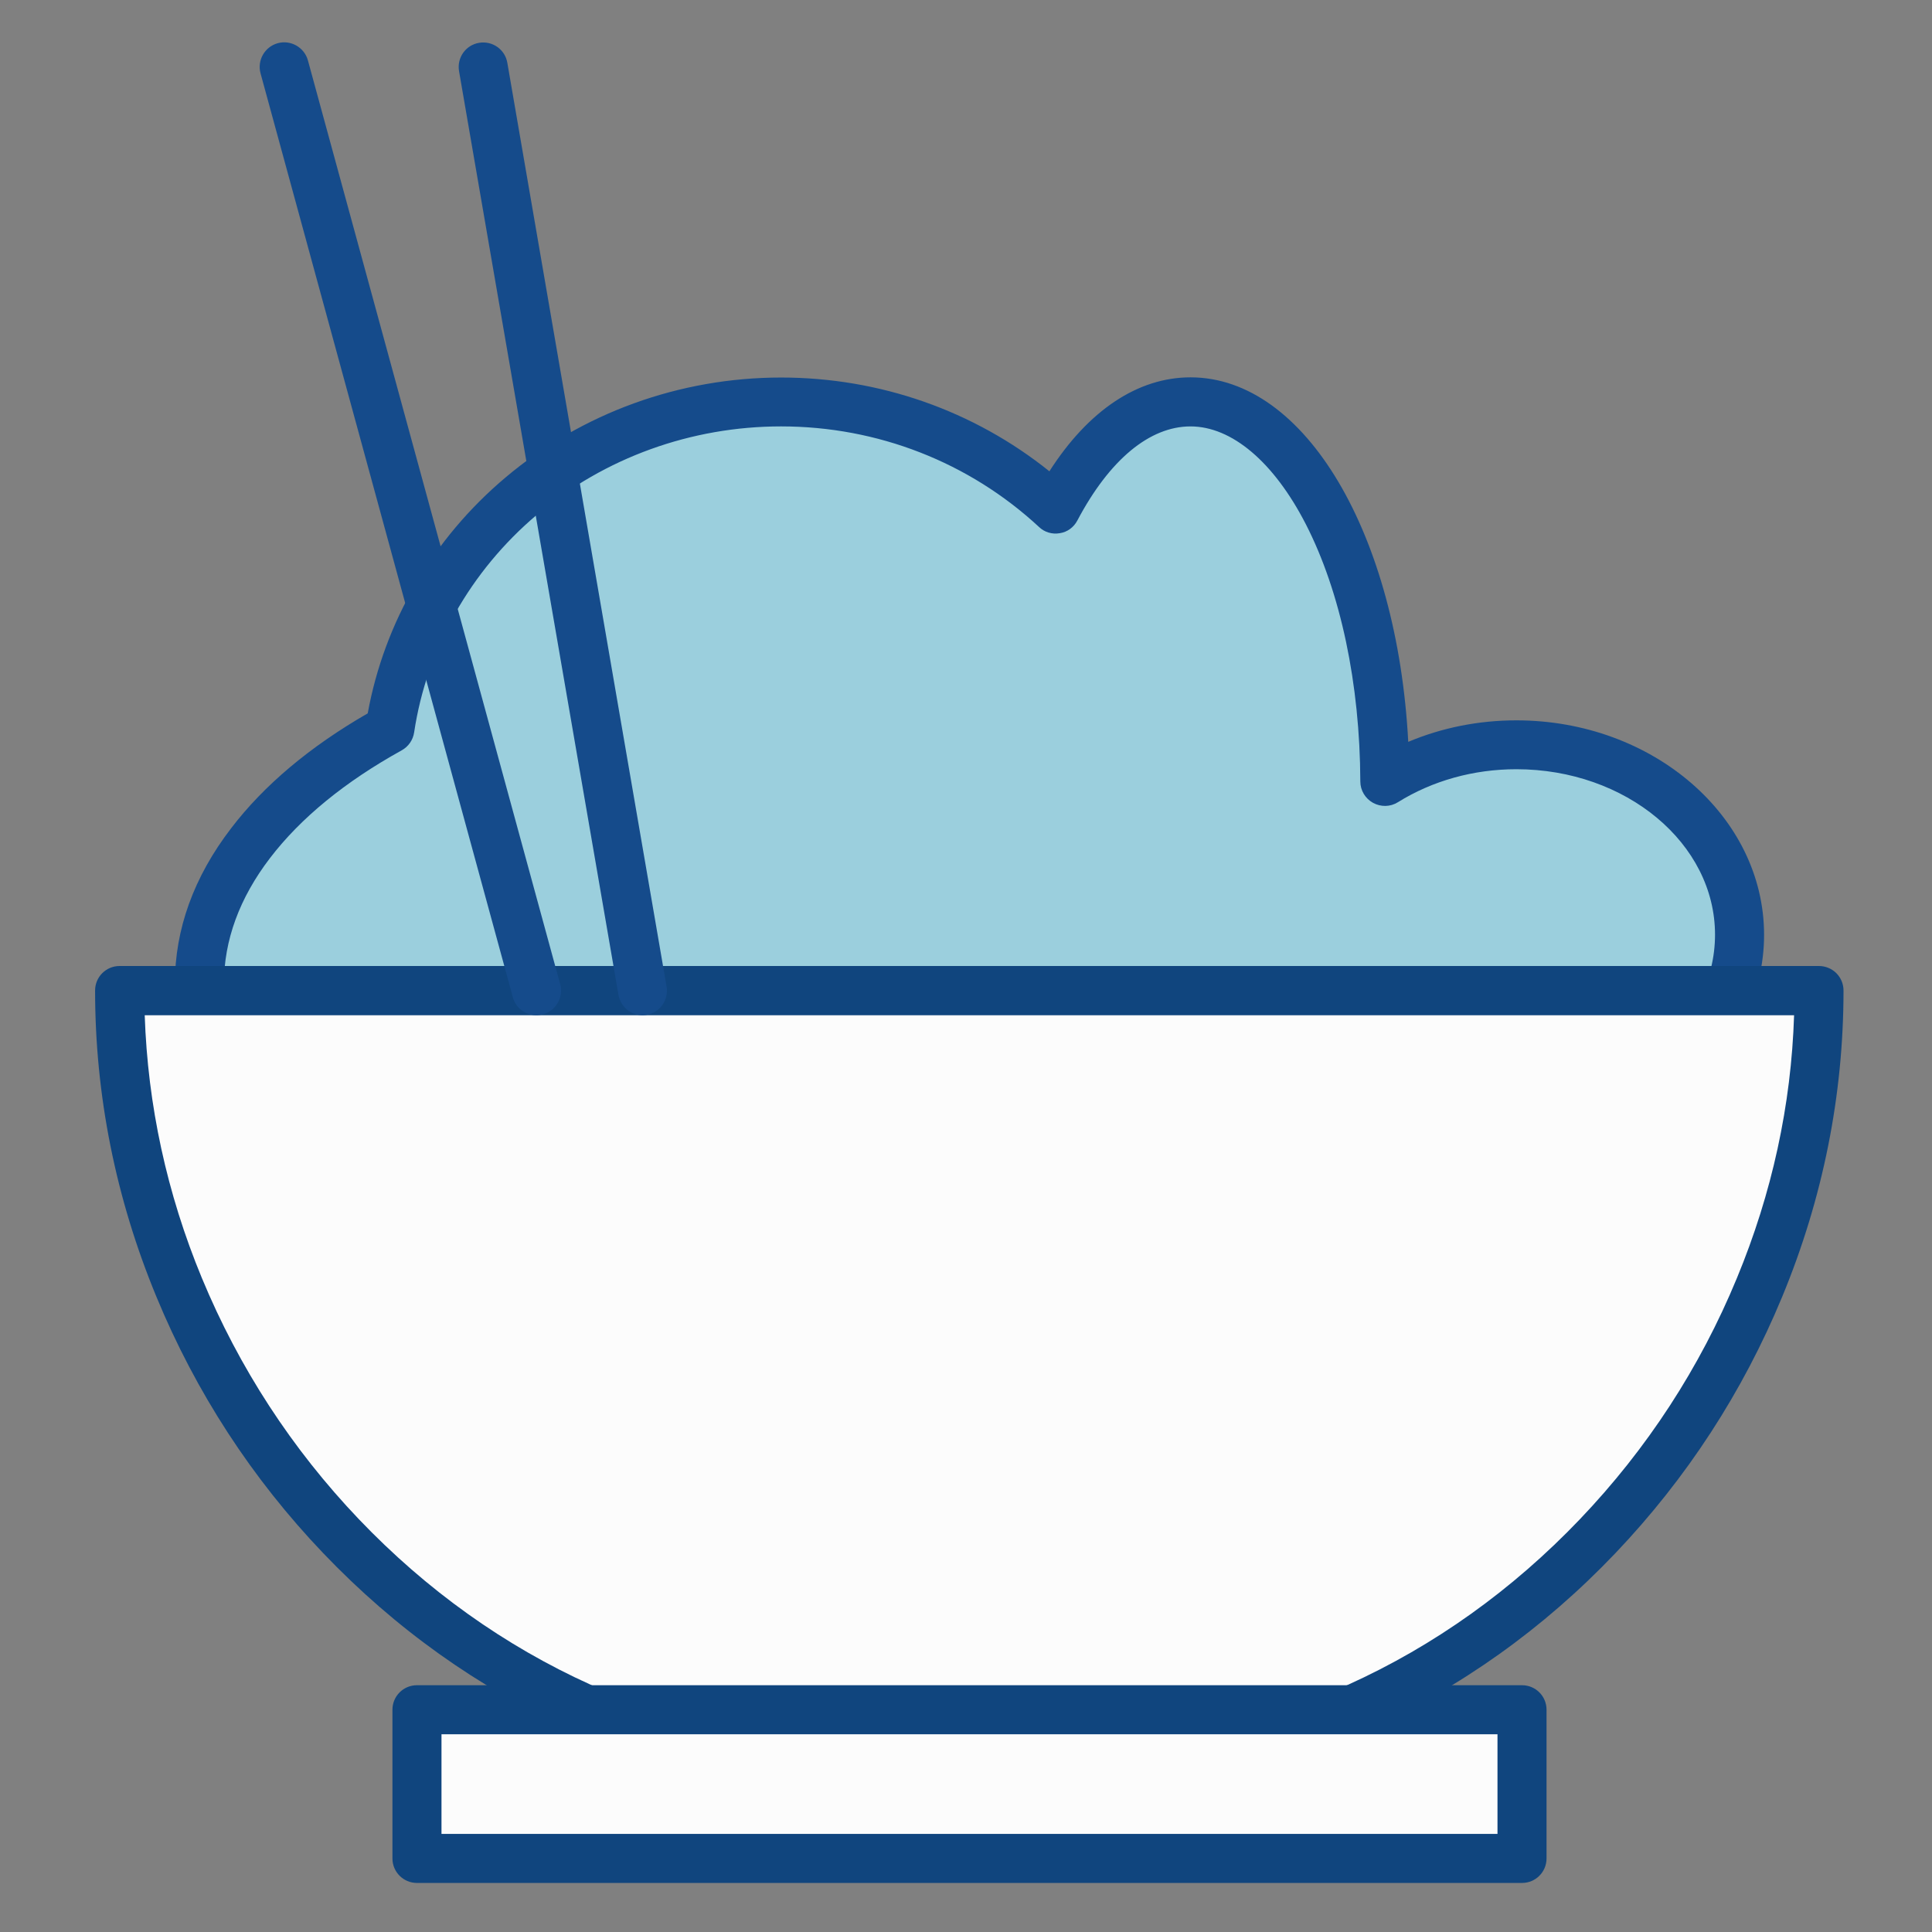
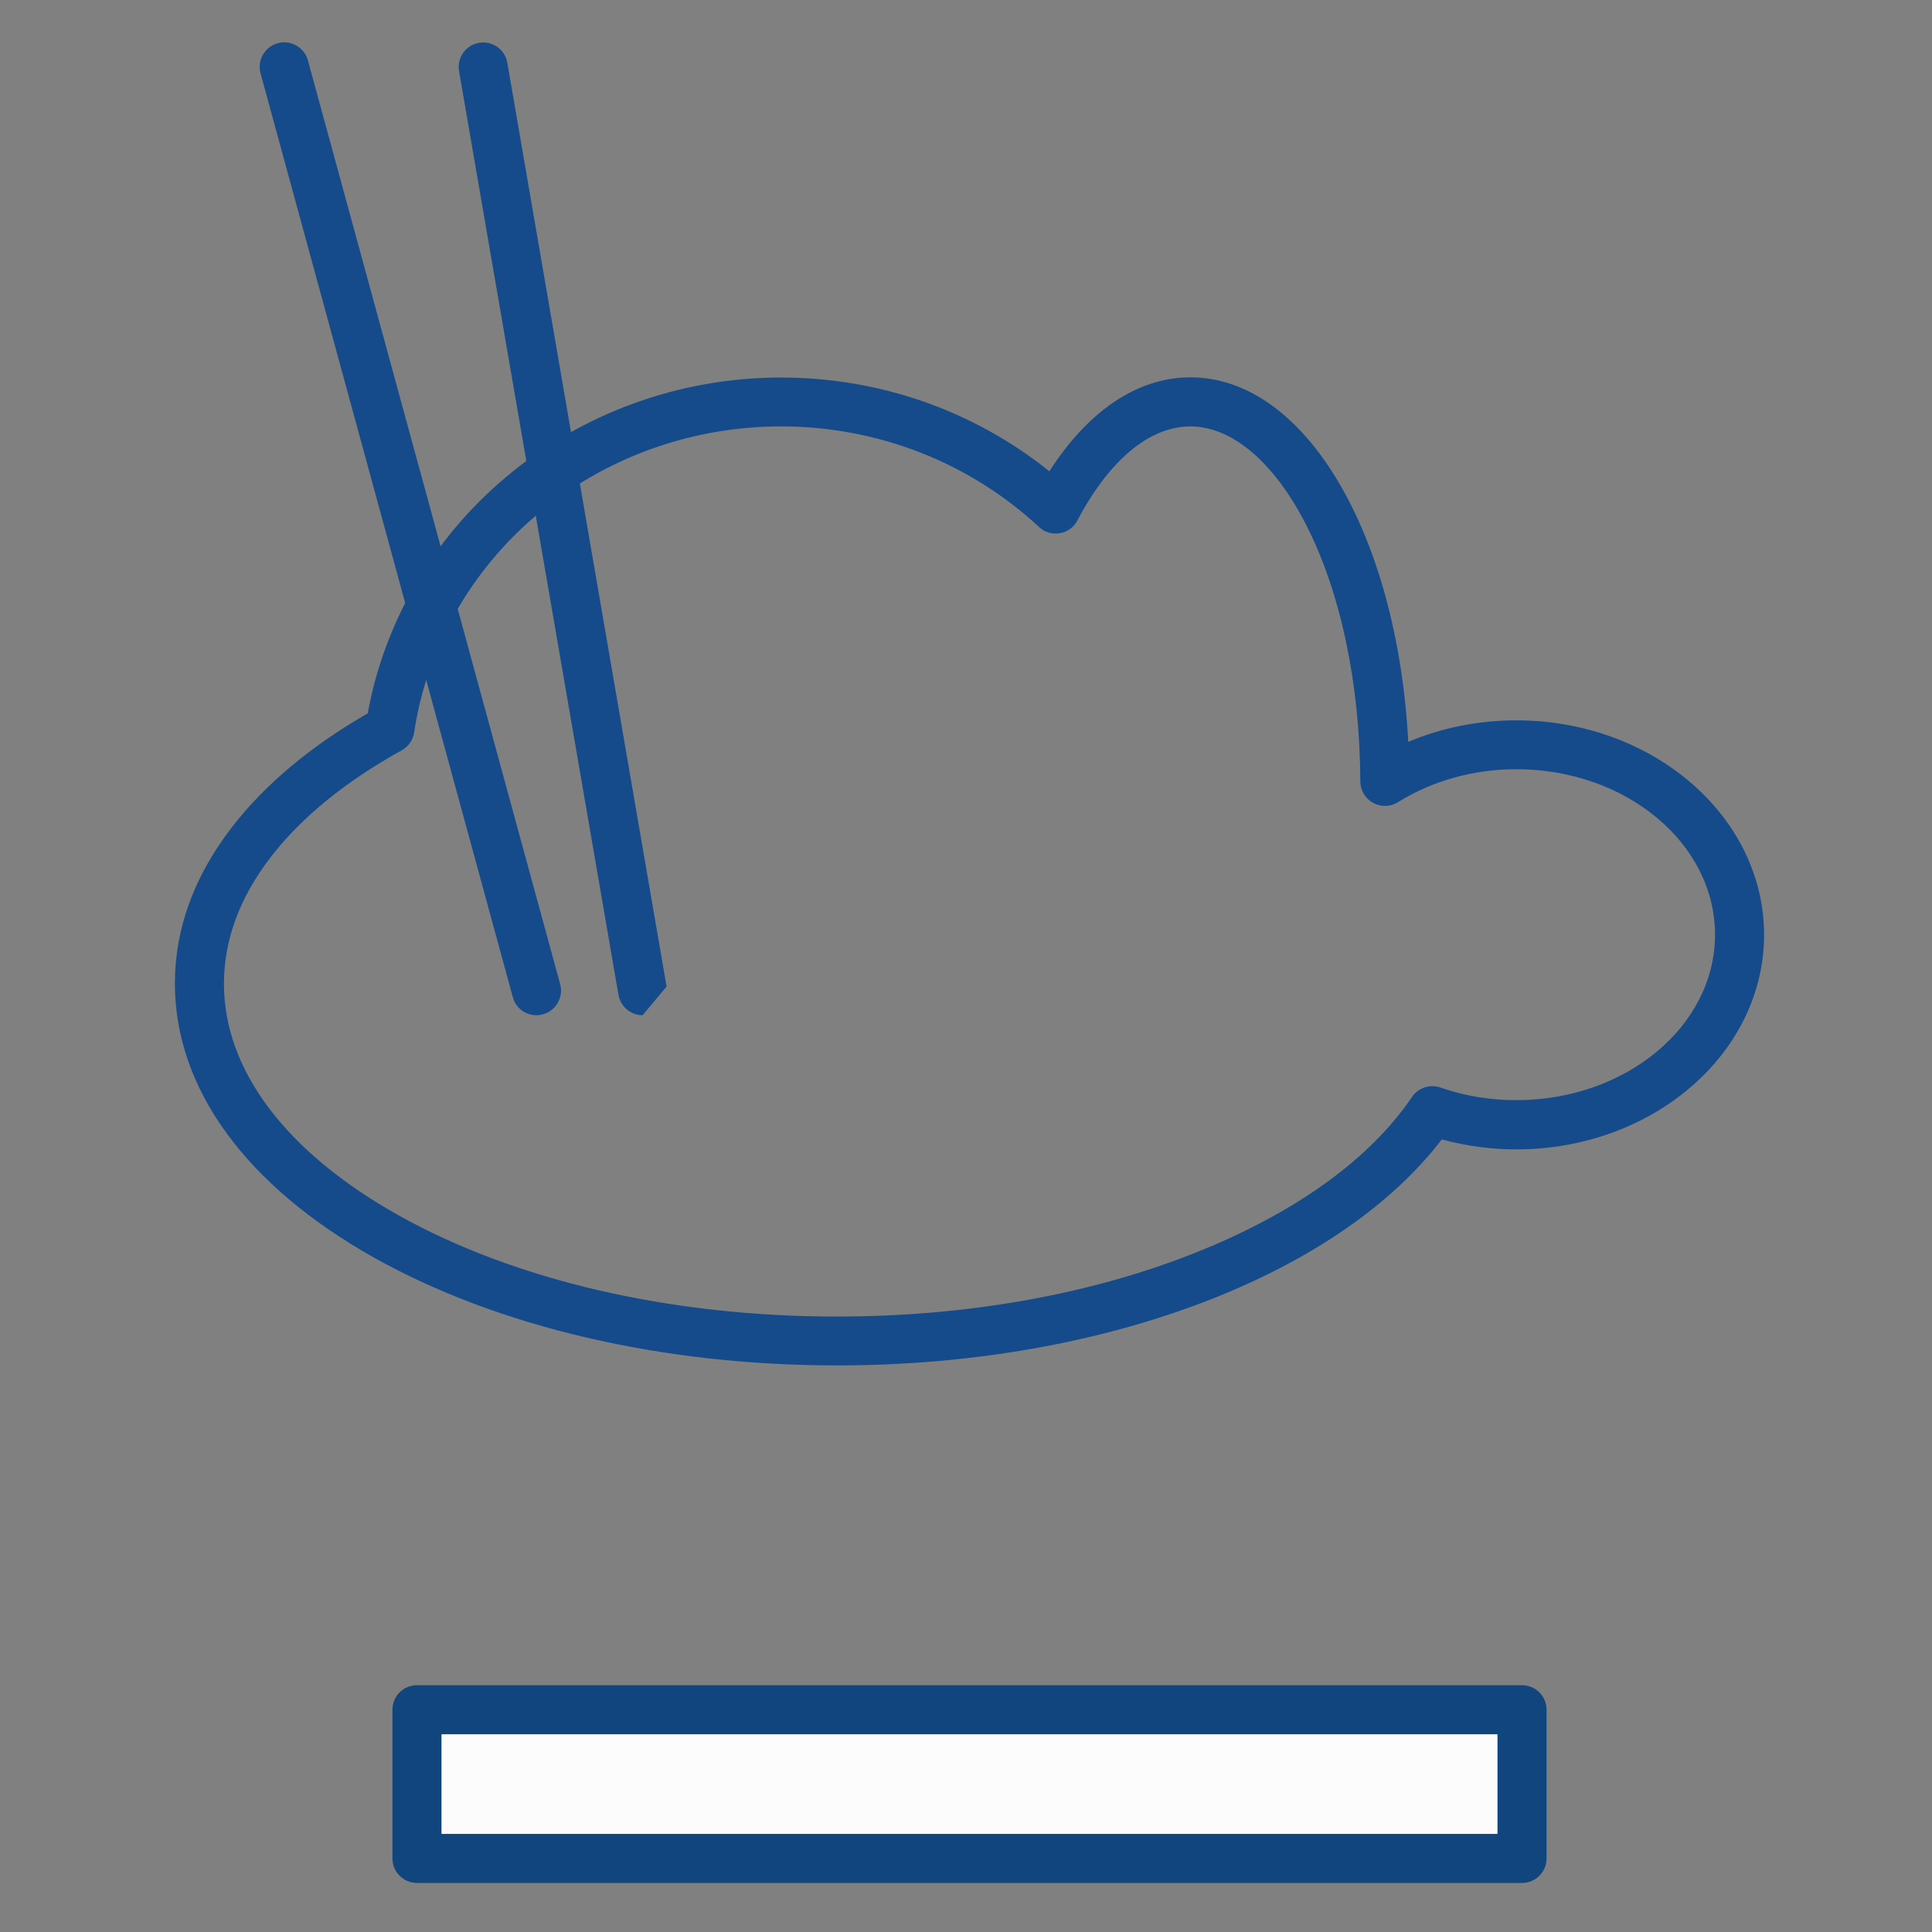
<svg xmlns="http://www.w3.org/2000/svg" width="800px" height="800px" viewBox="0 0 1024 1024" class="icon" version="1.1">
  <rect x="0" y="0" width="1024" height="1024" fill="#808080" stroke="none" />
-   <path d="M803.7 394.8c-26.1 0-50.2 7.3-69.7 19.5C733.6 303 687.7 213 631 213c-27.8 0-52.9 21.7-71.5 56.8-37.7-35.1-89-56.8-145.5-56.8-105.6 0-192.7 75.3-207.3 173.3-62.3 34.4-100.9 82.1-100.9 135 0 104.6 151.2 189.4 337.8 189.4 144.2 0 267.2-50.7 315.7-122 13.8 4.8 28.8 7.4 44.5 7.4 65.3 0 118.3-45.1 118.3-100.7S869 394.8 803.7 394.8z" fill="#9BCFDD" />
  <path d="M443.5 723.7c-92.4 0-179.5-20.3-245.2-57.1-68.1-38.2-105.6-89.8-105.6-145.3 0-28.8 10-56.5 29.8-82.3 17.4-22.8 41.8-43.3 72.4-60.9 8.8-48.4 34.5-92.6 73-125 40.5-34.2 92.4-53 146.1-53 52.3 0 102.2 17.6 142.2 49.7C576.8 217.6 603 200 631 200c60.9 0 109.6 83.3 115.4 193.2 17.8-7.5 37.3-11.4 57.3-11.4 72.4 0 131.3 51 131.3 113.7s-58.9 113.7-131.3 113.7c-13.5 0-26.7-1.8-39.5-5.3C738 638.1 696 667.3 642 688.6c-58.5 23-127.1 35.1-198.5 35.1zM414 226c-47.6 0-93.6 16.6-129.4 46.8-35.3 29.8-58.4 70.8-65.1 115.4-0.6 4-3 7.5-6.6 9.5-30 16.6-53.5 35.8-69.8 57.1-16.2 21.2-24.4 43.6-24.4 66.6 0 45.7 32.8 89.2 92.3 122.6 61.9 34.7 144.5 53.8 232.5 53.8 68.2 0 133.6-11.5 189-33.4 53.2-21 93.3-49.6 115.9-83 3.3-4.9 9.5-6.9 15-5 12.9 4.5 26.4 6.7 40.3 6.7 58.1 0 105.3-39.3 105.3-87.7s-47.2-87.7-105.3-87.7c-22.7 0-44.5 6.1-62.8 17.5-4 2.5-9 2.6-13.2 0.3-4.1-2.3-6.7-6.6-6.7-11.3-0.2-51.8-10.4-100.3-28.9-136.4-16.9-32.9-39.2-51.8-61.1-51.8-21.7 0-43 17.7-60 49.9-1.9 3.6-5.3 6.1-9.3 6.7-4 0.7-8.1-0.5-11-3.3C513.7 245 465.1 226 414 226z" fill="#154B8B" />
-   <path d="M63.5 525.1c0 219.7 179.8 413.5 399.5 413.5h101.8c219.7 0 399.5-193.8 399.5-413.5H63.5z" fill="#FCFCFC" />
-   <path d="M564.7 951.6H462.9c-55.3 0-109.3-11.7-160.5-34.9-48.9-22.1-93-53.6-131.1-93.5-37.8-39.6-67.5-85.3-88.4-135.9C61.3 635.1 50.4 580.5 50.4 525c0-7.2 5.8-13 13-13h900.7c3.4 0 6.8 1.4 9.2 3.8 2.4 2.4 3.8 5.7 3.8 9.2 0 55.5-10.9 110.1-32.5 162.3-20.9 50.5-50.6 96.2-88.4 135.9-38.1 40-82.2 71.4-131.1 93.5-51 23.2-105 34.9-160.4 34.9z m-488-413.5c1.6 47.6 11.7 94.4 30.3 139.3 19.7 47.5 47.7 90.6 83.2 127.8 35.8 37.5 77.2 67.1 123 87.8 47.8 21.6 98.1 32.6 149.7 32.6h101.8c51.6 0 102-11 149.7-32.6 45.8-20.7 87.2-50.3 123-87.8 35.6-37.3 63.6-80.3 83.2-127.8 18.6-44.9 28.8-91.7 30.3-139.3H76.7z" fill="#10457E" />
  <path d="M221 906.2h585.7V985H221z" fill="#FCFCFC" />
  <path d="M806.7 998H221c-7.2 0-13-5.8-13-13v-78.8c0-7.2 5.8-13 13-13h585.7c7.2 0 13 5.8 13 13V985c0 7.2-5.8 13-13 13zM234 972h559.7v-52.8H234V972z" fill="#10457E" />
-   <path d="M284.3 525.1L150.6 35.5" fill="#9BCFDD" />
  <path d="M284.3 538.1c-5.7 0-11-3.8-12.5-9.6L138.1 38.9c-1.9-6.9 2.2-14.1 9.1-16 6.9-1.9 14.1 2.2 16 9.1l133.7 489.6c1.9 6.9-2.2 14.1-9.1 16-1.2 0.3-2.4 0.5-3.5 0.5z" fill="#154B8B" />
  <path d="M340.6 525.1L256.1 35.5" fill="#9BCFDD" />
-   <path d="M340.6 538.1c-6.2 0-11.7-4.5-12.8-10.8L243.3 37.7c-1.2-7.1 3.5-13.8 10.6-15 7.1-1.2 13.8 3.5 15 10.6l84.4 489.6c1.2 7.1-3.5 13.8-10.6 15-0.6 0.1-1.4 0.2-2.1 0.2z" fill="#154B8B" />
+   <path d="M340.6 538.1c-6.2 0-11.7-4.5-12.8-10.8L243.3 37.7c-1.2-7.1 3.5-13.8 10.6-15 7.1-1.2 13.8 3.5 15 10.6l84.4 489.6z" fill="#154B8B" />
</svg>